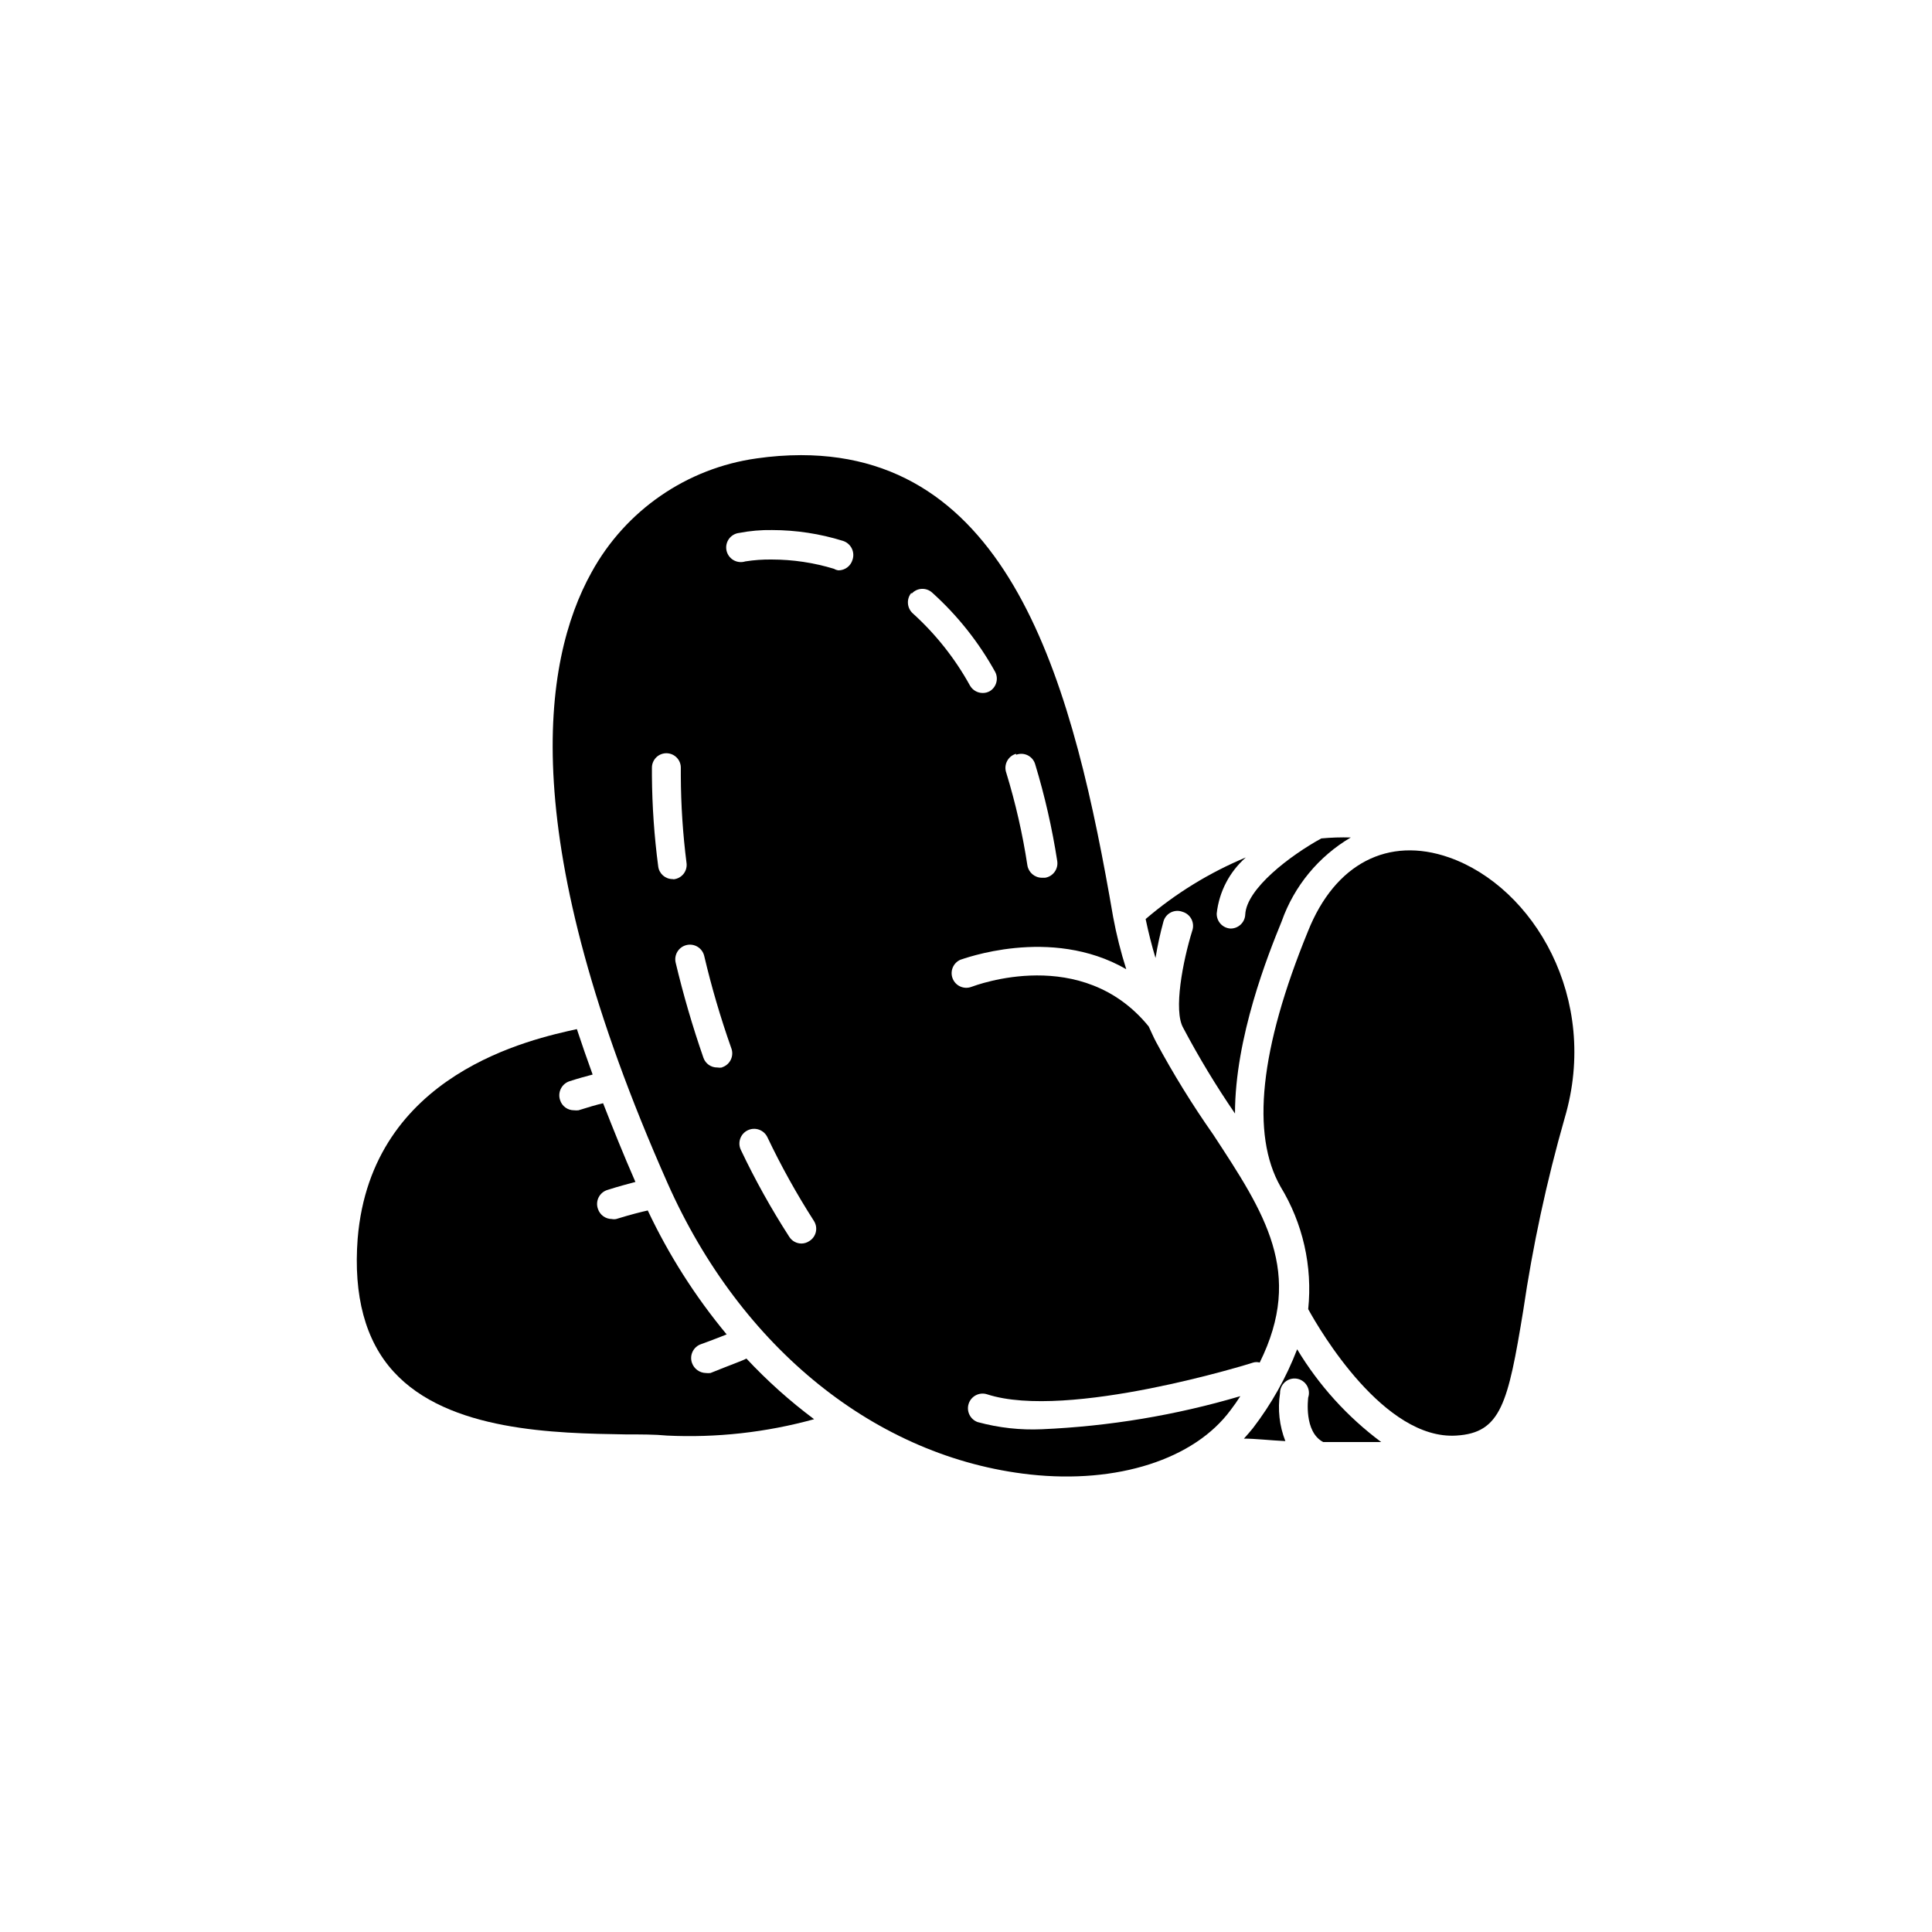
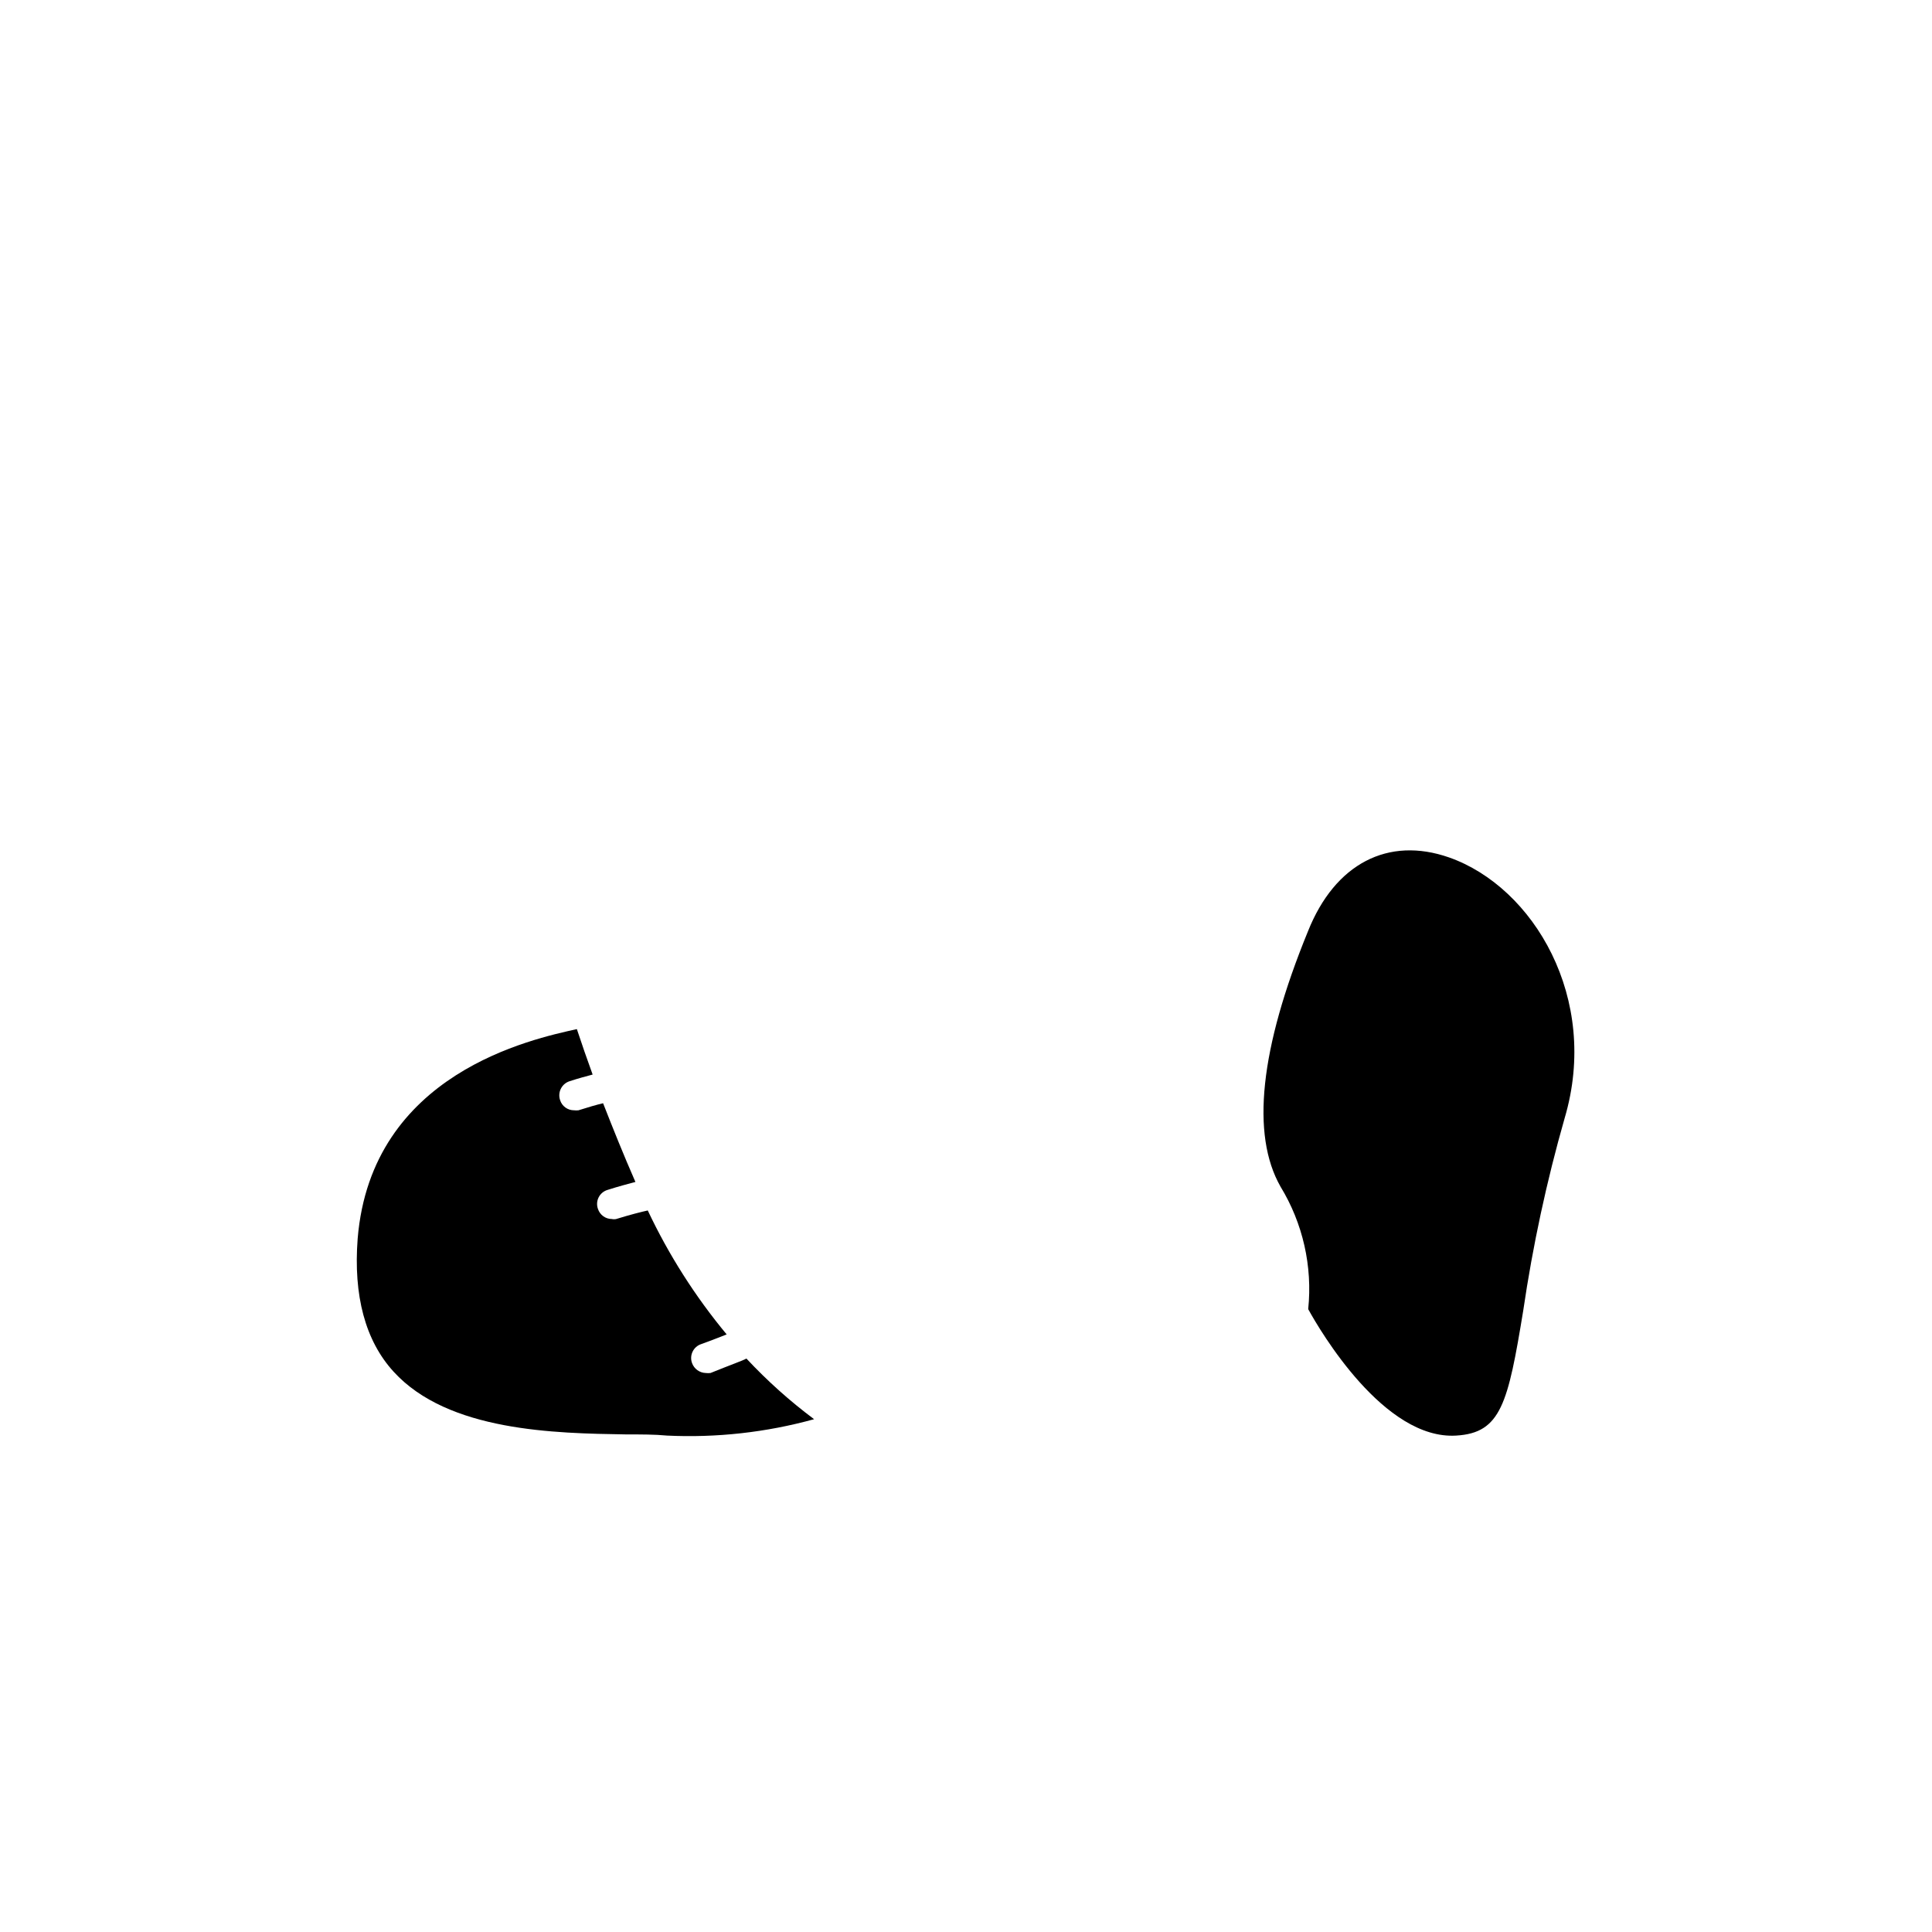
<svg xmlns="http://www.w3.org/2000/svg" fill="#000000" width="800px" height="800px" version="1.1" viewBox="144 144 512 512">
  <g>
-     <path d="m487.76 501.57c-2.879 7.477-6.816 14.5-11.688 20.859-0.754 0.957-1.613 1.914-2.418 2.82 3.023 0 6.75 0.453 10.984 0.656h-0.004c-1.586-4.035-2.074-8.414-1.41-12.699-0.02-1.129 0.461-2.207 1.312-2.949 0.852-0.742 1.988-1.07 3.106-0.898 1.117 0.172 2.098 0.832 2.684 1.797s0.719 2.141 0.355 3.211c0 0.25-1.211 9.07 3.981 11.789h15.367c-8.953-6.664-16.52-15.02-22.27-24.586z" />
-     <path d="m452.34 388.16c0.297-1.031 1.012-1.887 1.969-2.367 0.957-0.477 2.07-0.531 3.07-0.152 1.027 0.297 1.887 1.008 2.375 1.961 0.484 0.957 0.555 2.07 0.195 3.078-2.469 7.961-5.039 21.16-2.367 25.746l-0.004-0.004c4.137 7.812 8.711 15.379 13.707 22.672 0-20.152 8.766-42.117 12.395-50.984h-0.004c3.301-9.312 9.773-17.16 18.289-22.168-2.606-0.078-5.211 0.008-7.809 0.25-8.262 4.535-19.801 13.301-20.152 20.152-0.082 2.086-1.793 3.731-3.879 3.731-2.125-0.109-3.762-1.906-3.68-4.031 0.637-5.727 3.387-11.008 7.711-14.812-9.648 4.019-18.609 9.527-26.551 16.324 0.754 3.578 1.613 7.004 2.621 10.328h-0.004c0.531-3.277 1.238-6.523 2.117-9.723z" />
    <path d="m528.02 371.23c-16.121-5.644-30.23 1.613-37.383 19.547-12.797 31.234-15.113 53.906-7.305 67.66v0.004c5.945 9.734 8.527 21.148 7.356 32.496 3.176 5.793 20.152 34.711 39.246 33.504 11.84-0.707 13.703-8.516 17.734-33.102 2.531-17.238 6.199-34.285 10.984-51.035 9.371-31.691-8.262-61.215-30.633-69.074z" />
    <path d="m332.29 507.86c-0.418 0.051-0.84 0.051-1.258 0-1.633-0.047-3.07-1.086-3.629-2.617-0.367-0.988-0.316-2.086 0.141-3.035 0.453-0.949 1.277-1.676 2.277-2.004 2.82-1.008 5.039-1.914 6.75-2.57h0.004c-8.324-10.027-15.352-21.062-20.91-32.848-1.613 0.352-4.637 1.109-8.363 2.266-0.383 0.082-0.777 0.082-1.156 0-1.676-0.004-3.156-1.078-3.68-2.668-0.363-1.004-0.301-2.109 0.176-3.062 0.477-0.953 1.324-1.668 2.344-1.977 2.973-0.957 5.543-1.613 7.406-2.117-3.176-7.254-5.945-14.156-8.566-20.859-1.715 0.402-3.981 1.059-6.5 1.863v0.004c-0.398 0.047-0.805 0.047-1.207 0-1.68 0.012-3.172-1.07-3.68-2.672-0.348-1-0.277-2.102 0.199-3.051 0.473-0.949 1.312-1.664 2.32-1.984 2.316-0.754 4.383-1.309 6.098-1.762-1.512-4.133-2.871-8.113-4.18-12.043-11.742 2.617-54.465 11.586-58.09 55.52-1.16 15.113 2.016 27.055 9.523 35.266 14.461 15.871 42.824 16.324 61.566 16.625 4.082 0 7.707 0 10.781 0.301l-0.004 0.004c13.18 0.637 26.375-0.824 39.094-4.336-6.445-4.809-12.445-10.188-17.934-16.07-0.855 0.504-4.434 1.762-9.523 3.828z" />
-     <path d="m403.22 520.91c-2.043-0.656-3.172-2.844-2.519-4.887 0.656-2.047 2.844-3.176 4.887-2.519 21.363 6.953 70.18-8.262 70.535-8.414 0.559-0.16 1.152-0.16 1.711 0 11.789-23.832 1.359-39.551-12.344-60.457-5.516-7.859-10.562-16.035-15.113-24.484-0.707-1.309-1.309-2.769-1.965-4.133-17.633-21.664-45.848-10.883-47.004-10.48-1.973 0.727-4.164-0.254-4.941-2.203-0.777-1.953 0.141-4.168 2.07-5 0.25 0 23.781-9.117 43.934 2.519h-0.004c-1.445-4.543-2.606-9.168-3.477-13.855-10.277-59.75-26.246-122.38-82.723-122.38-3.914 0.008-7.82 0.297-11.691 0.855-18.57 2.574-34.824 13.785-43.832 30.23-13.148 23.68-20.152 70.938 20.152 161.82 19.445 43.832 55.418 72.75 96.078 77.234 23.074 2.519 43.48-3.981 53.152-17.078 0.957-1.258 1.812-2.469 2.57-3.68-17.109 5.055-34.773 7.996-52.598 8.766-5.691 0.254-11.383-0.375-16.879-1.863zm10.078-176.89v-0.004c1-0.379 2.113-0.32 3.07 0.156 0.957 0.48 1.668 1.336 1.965 2.363 2.547 8.402 4.5 16.973 5.844 25.645 0.332 2.113-1.109 4.098-3.223 4.434h-0.805c-1.922 0.004-3.562-1.383-3.879-3.273-1.262-8.305-3.133-16.504-5.594-24.535-0.363-1.008-0.293-2.121 0.195-3.074 0.484-0.957 1.344-1.668 2.375-1.965zm-27.711-42.672v-0.004c0.676-0.766 1.633-1.23 2.656-1.289 1.023-0.055 2.027 0.301 2.785 0.988 6.711 6.039 12.363 13.156 16.727 21.059 0.902 1.793 0.289 3.977-1.41 5.039-0.582 0.336-1.242 0.512-1.914 0.504-1.398 0-2.688-0.75-3.379-1.965-3.949-7.156-9.055-13.609-15.113-19.094-1.609-1.418-1.789-3.859-0.402-5.492zm-63.379 75.617c-1.93-0.012-3.551-1.457-3.777-3.375-1.047-7.949-1.605-15.961-1.664-23.98v-2.215c0.012-1.016 0.43-1.984 1.156-2.695 0.727-0.707 1.707-1.098 2.723-1.086 1.023 0.016 2 0.438 2.711 1.176s1.094 1.73 1.066 2.754v2.066c0.031 7.715 0.539 15.422 1.512 23.074 0.145 1.027-0.137 2.062-0.77 2.879-0.637 0.816-1.578 1.34-2.606 1.453zm13.148 49.926v0.004c-0.418 0.074-0.844 0.074-1.258 0-1.652 0.027-3.137-1.008-3.68-2.57-2.875-8.266-5.328-16.676-7.356-25.191-0.5-2.086 0.785-4.184 2.871-4.684s4.188 0.785 4.688 2.871c1.941 8.25 4.332 16.391 7.152 24.383 0.402 1 0.367 2.121-0.09 3.098-0.457 0.977-1.301 1.715-2.328 2.043zm23.125 45.996v0.004c-0.609 0.418-1.328 0.645-2.066 0.656-1.332 0.008-2.57-0.68-3.273-1.812-4.758-7.375-9.031-15.051-12.797-22.977-0.945-1.934-0.145-4.266 1.789-5.211 1.934-0.949 4.269-0.148 5.215 1.785 3.641 7.66 7.766 15.082 12.344 22.219 0.559 0.867 0.746 1.922 0.516 2.926-0.227 1.004-0.848 1.875-1.727 2.414zm6.551-178.15v0.008c-5.34-1.629-10.895-2.461-16.477-2.469-2.359-0.035-4.719 0.133-7.051 0.504-1.051 0.332-2.188 0.203-3.137-0.352-0.949-0.555-1.617-1.484-1.84-2.562-0.223-1.074 0.023-2.195 0.672-3.082 0.652-0.883 1.648-1.453 2.742-1.562 2.852-0.551 5.758-0.805 8.664-0.754 6.375 0.008 12.707 0.973 18.793 2.871 1.012 0.32 1.848 1.039 2.324 1.984 0.473 0.949 0.543 2.051 0.195 3.055-0.488 1.629-1.977 2.75-3.68 2.769-0.426-0.047-0.84-0.184-1.207-0.402z" />
  </g>
</svg>